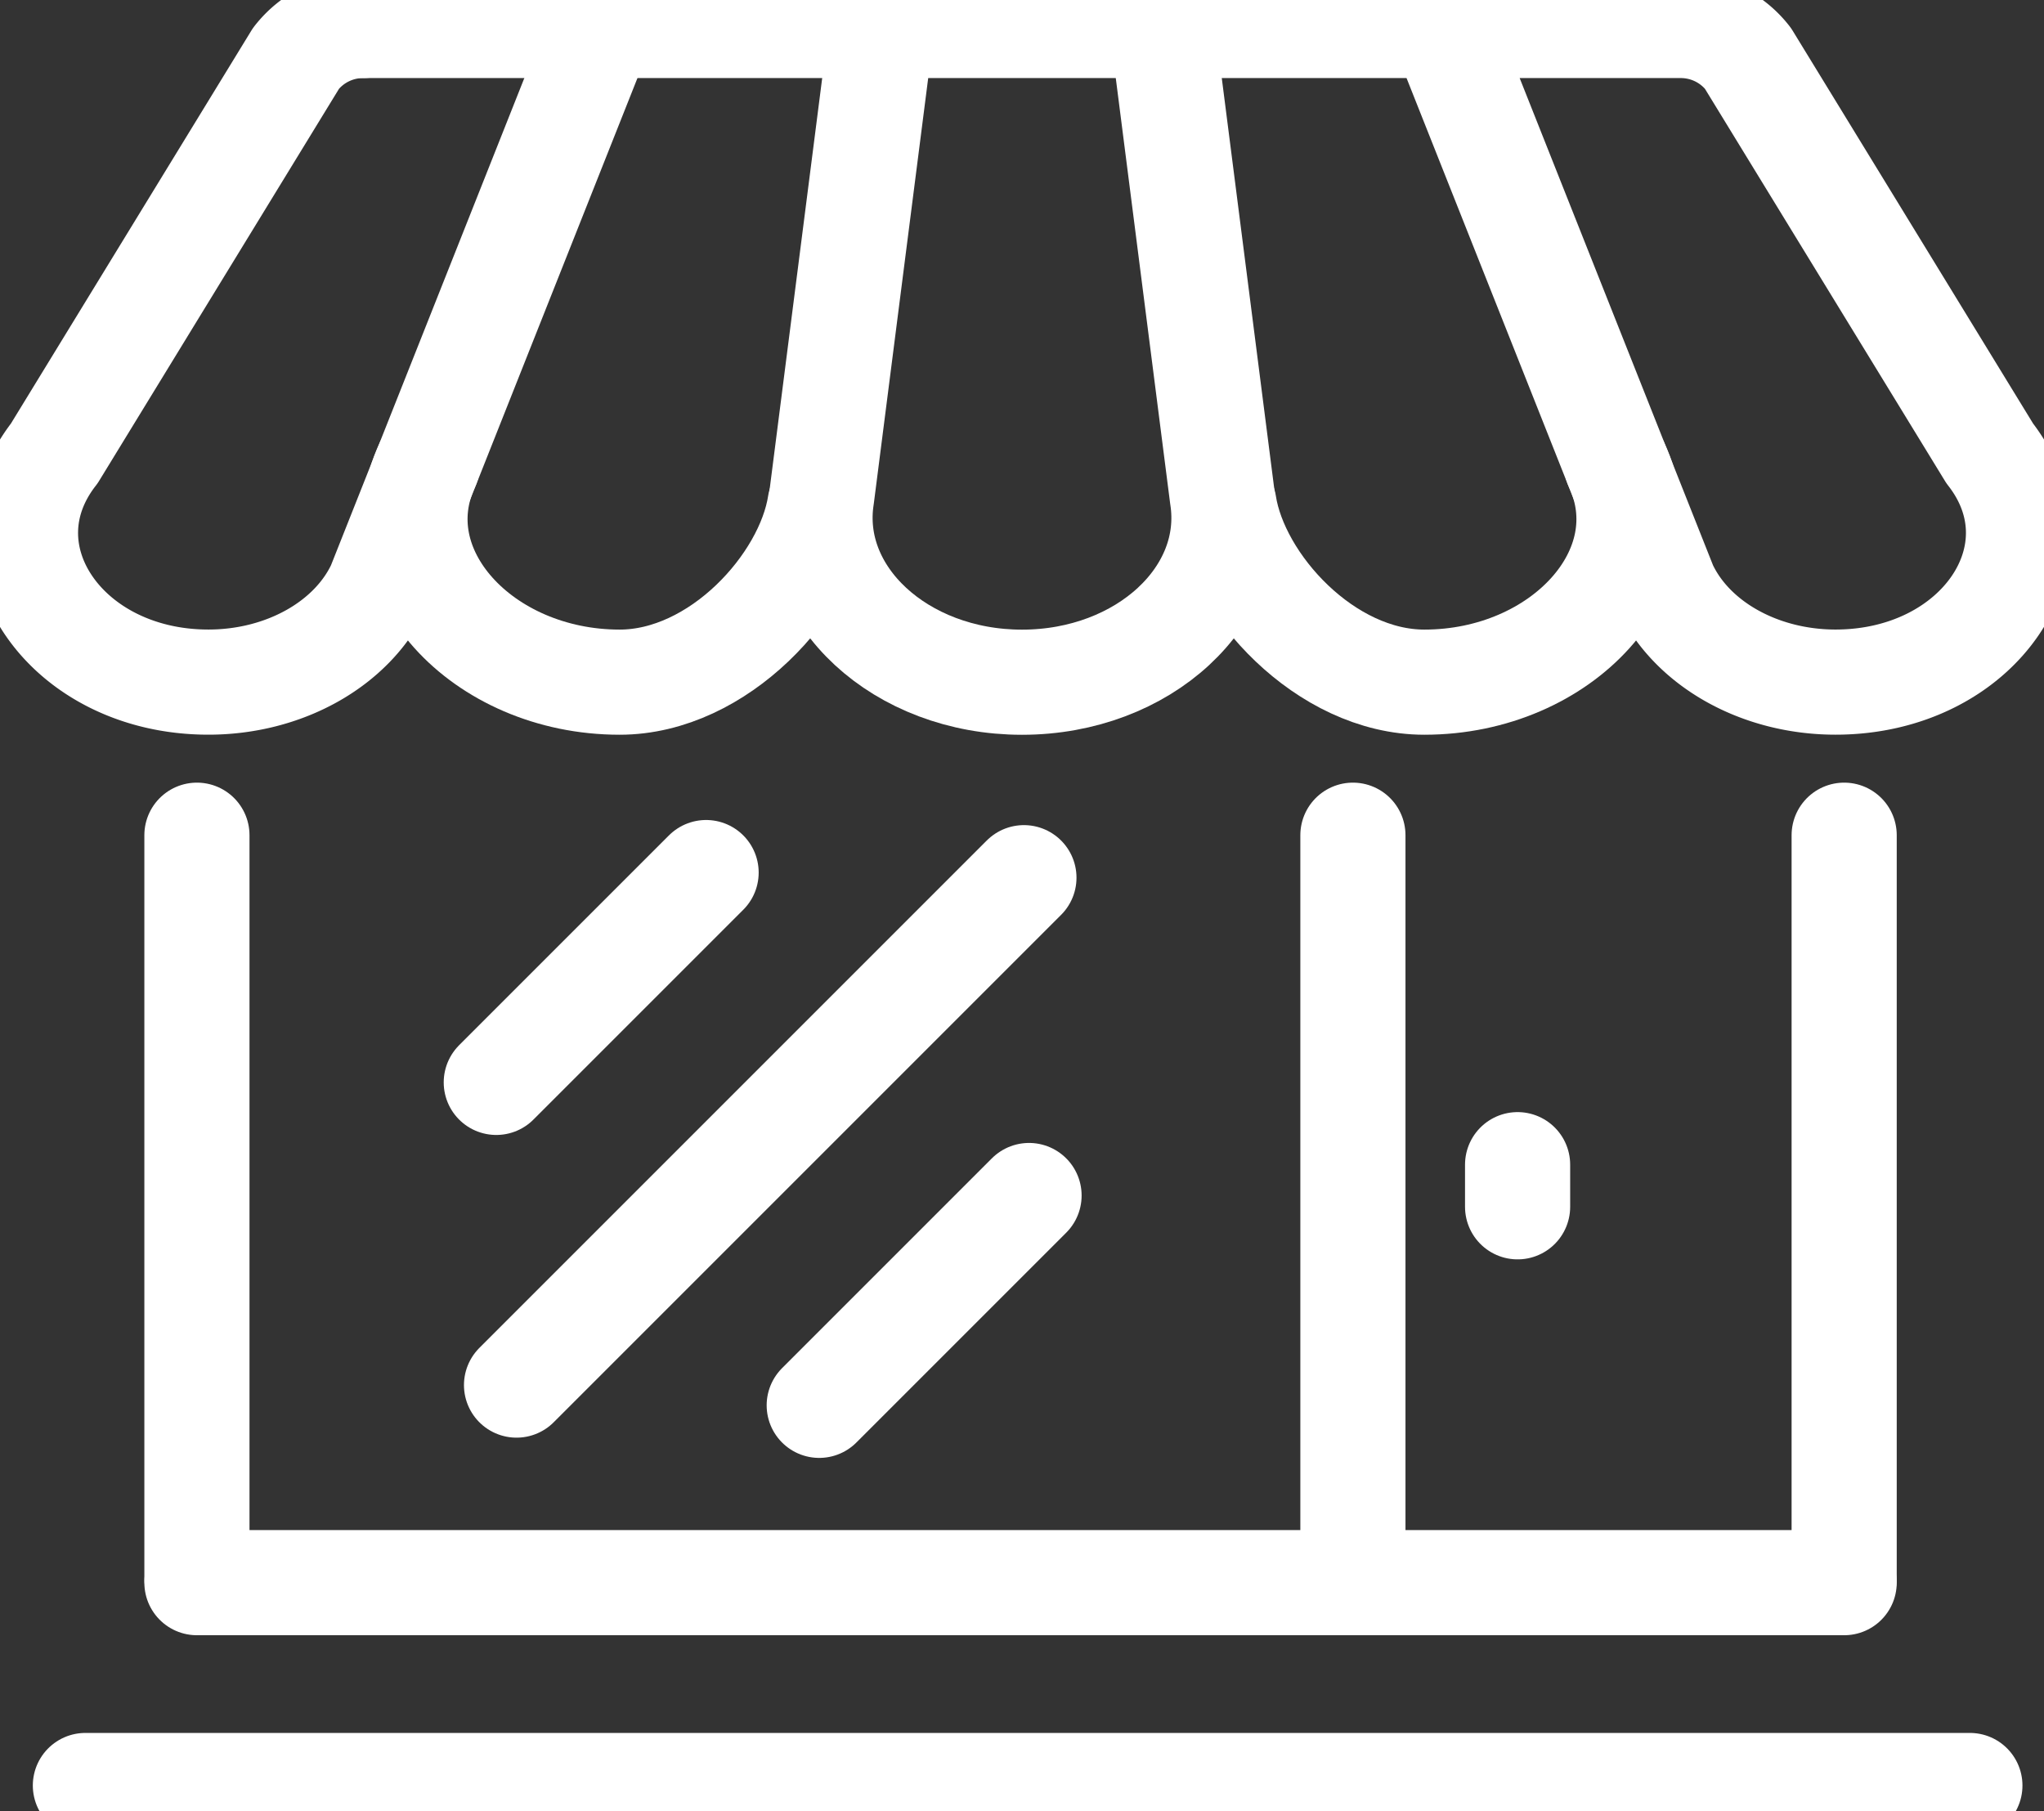
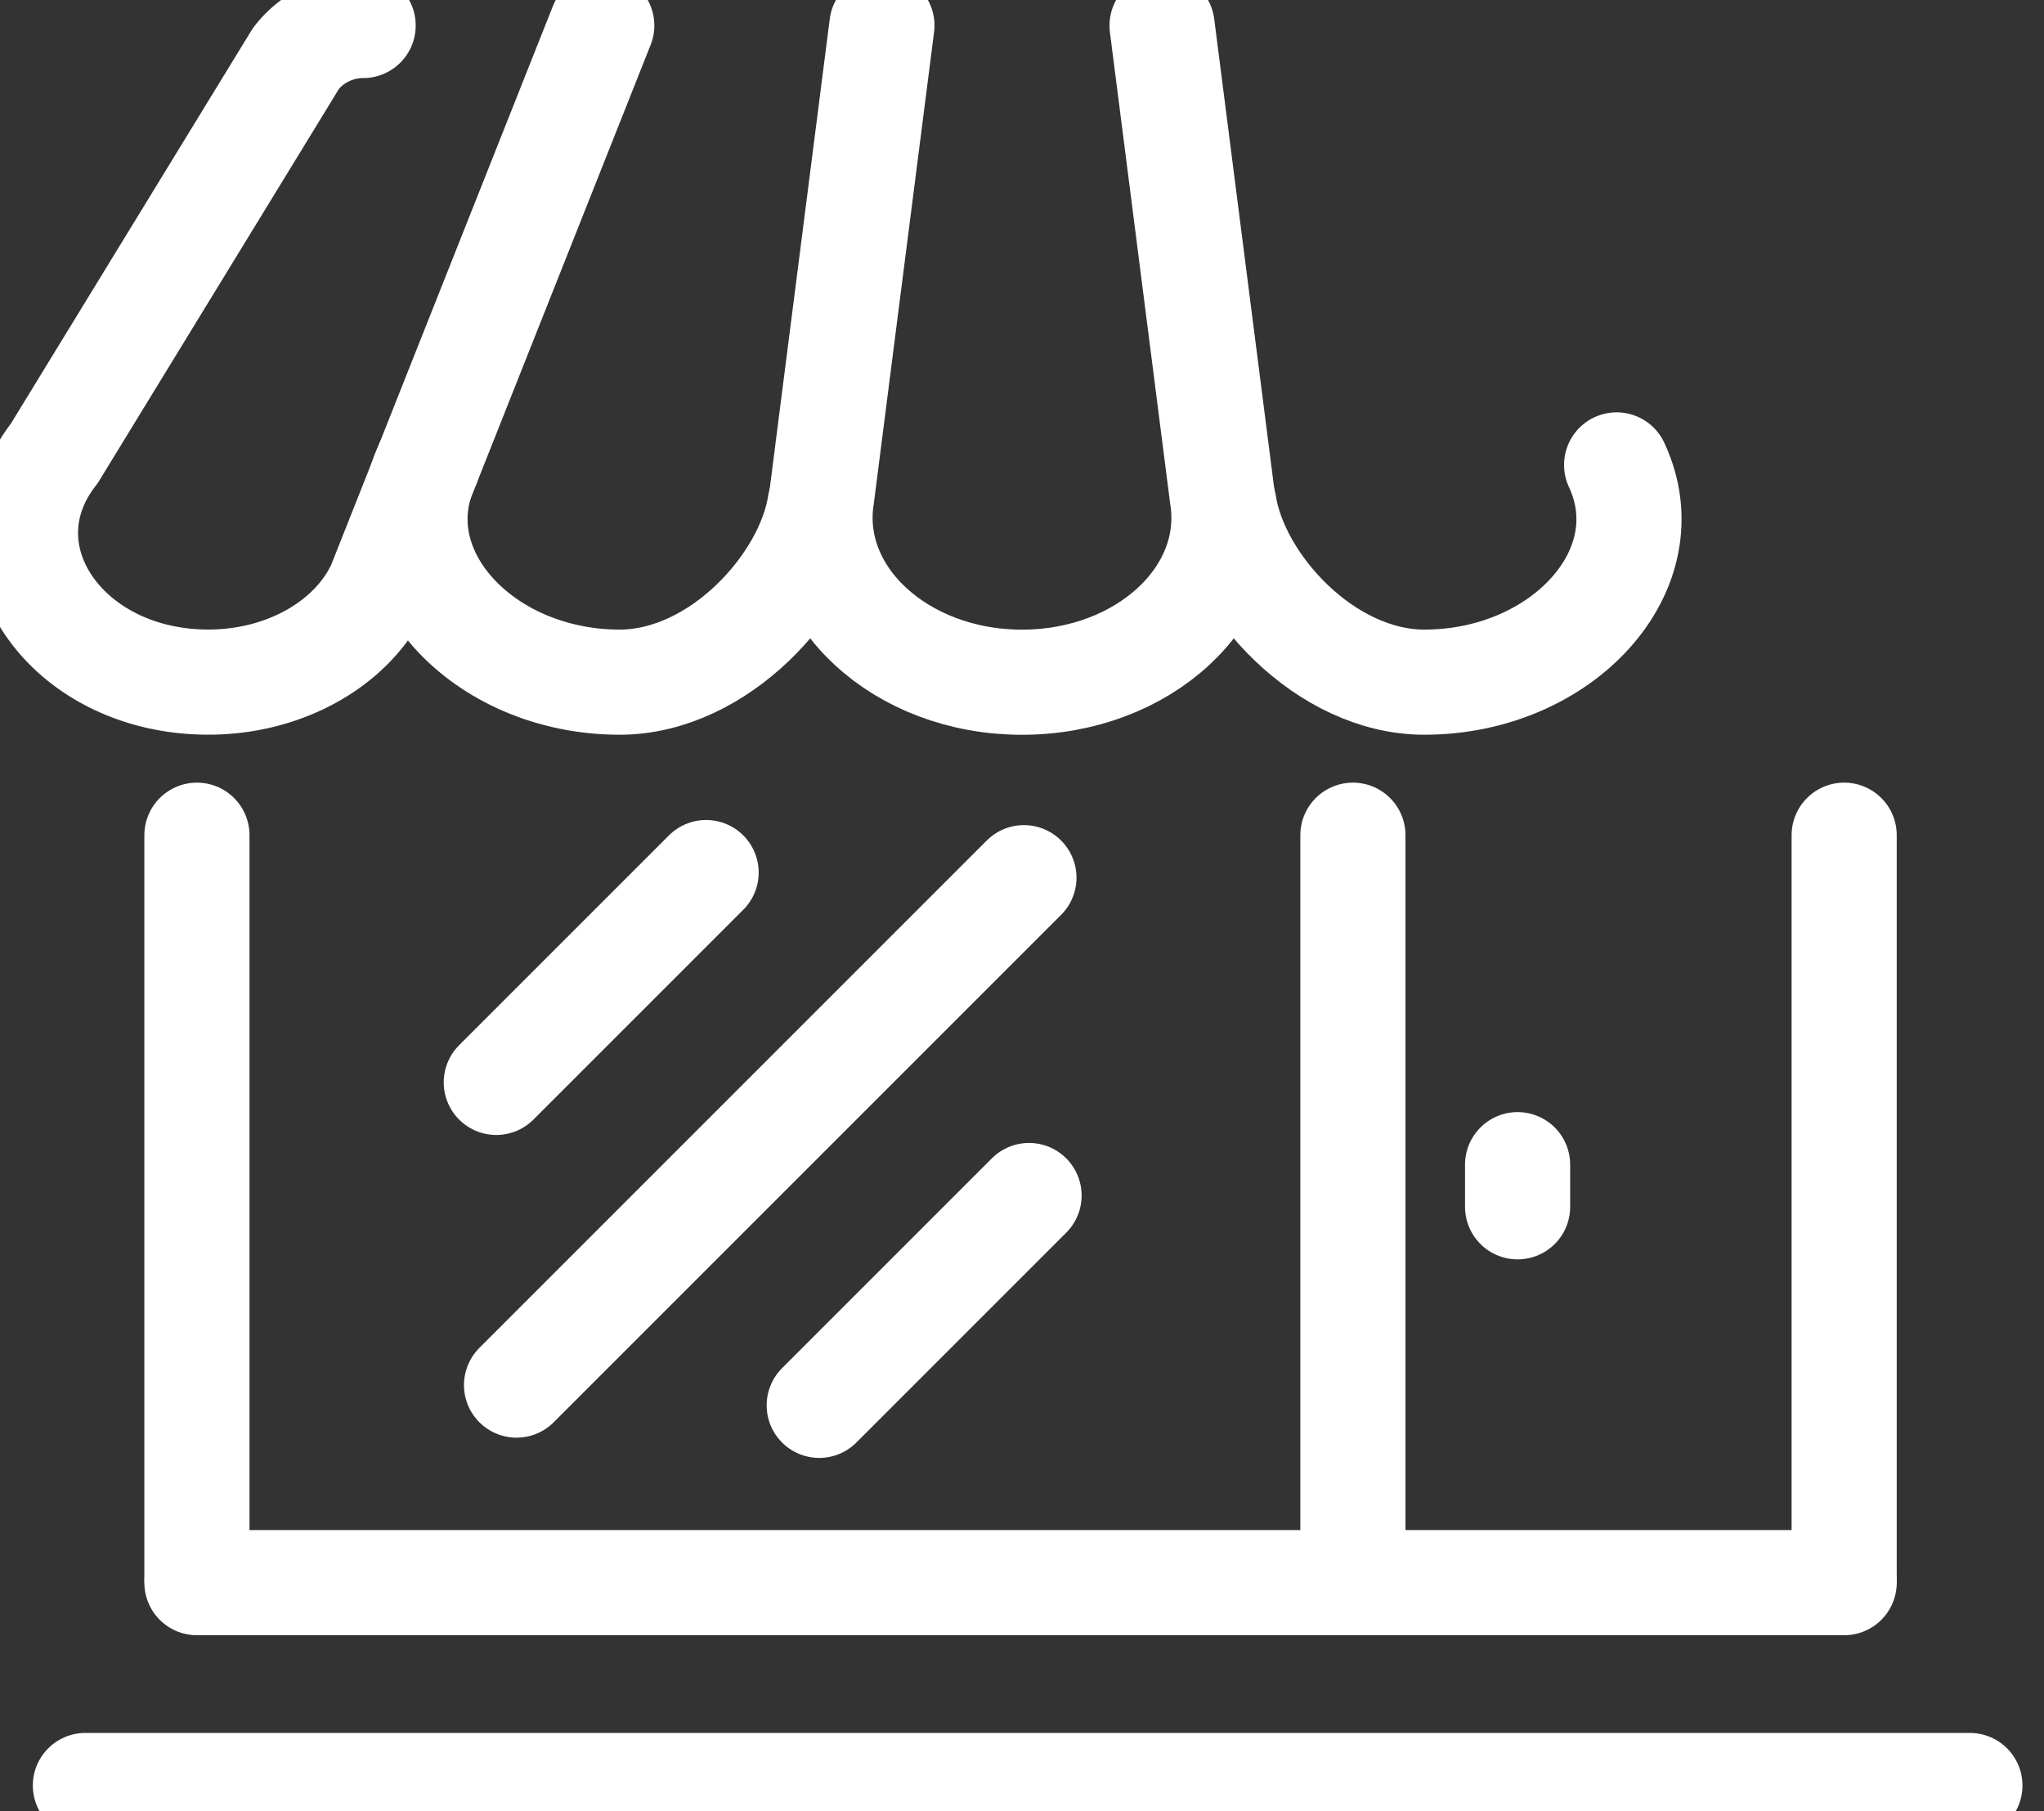
<svg xmlns="http://www.w3.org/2000/svg" id="Group_45983" data-name="Group 45983" width="110.947" height="98.299" viewBox="0 0 110.947 98.299">
  <rect x="0" y="0" width="110.947" height="98.299" fill="#333333" stroke="none" />
  <defs>
    <clipPath id="clip-path">
      <rect id="Rectangle_140461" data-name="Rectangle 140461" width="110.947" height="98.299" fill="none" stroke="#fff" stroke-width="1" />
    </clipPath>
  </defs>
  <line id="Line_283" data-name="Line 283" x2="89.411" transform="translate(10.689 85.905)" fill="none" stroke="#fff" stroke-linecap="round" stroke-linejoin="round" stroke-width="5.707" />
  <g id="Group_45982" data-name="Group 45982">
    <g id="Group_45981" data-name="Group 45981" clip-path="url(#clip-path)">
      <path id="Path_64777" data-name="Path 64777" d="M47.114,52.027c-2.663,5.691,2.963,11.792,10.436,11.792,5.372,0,10.2-5.313,10.878-9.656" transform="translate(-23.917 -26.792)" fill="none" stroke="#fff" stroke-linecap="round" stroke-linejoin="round" stroke-width="5.707" />
      <path id="Path_64778" data-name="Path 64778" d="M34.132,2.854,22.052,33.294c-1.466,3.132-5.152,5.2-9.266,5.2C4.964,38.5.221,31.46,4.416,26.08L17.539,4.632a4.615,4.615,0,0,1,3.64-1.778" transform="translate(-1.469 -1.47)" fill="none" stroke="#fff" stroke-linecap="round" stroke-linejoin="round" stroke-width="5.707" />
      <path id="Path_64779" data-name="Path 64779" d="M95.128,2.854l-3.27,25.583C91.026,33.775,96.13,38.5,102.731,38.5s11.705-4.721,10.873-10.059l-3.27-25.583" transform="translate(-47.258 -1.47)" fill="none" stroke="#fff" stroke-linecap="round" stroke-linejoin="round" stroke-width="5.707" />
      <path id="Path_64780" data-name="Path 64780" d="M158.285,52.027c2.663,5.691-2.963,11.792-10.436,11.792-5.371,0-10.2-5.313-10.877-9.656" transform="translate(-70.536 -26.792)" fill="none" stroke="#fff" stroke-linecap="round" stroke-linejoin="round" stroke-width="5.707" />
-       <path id="Path_64781" data-name="Path 64781" d="M99.21,2.854l12.081,30.44c1.465,3.132,5.152,5.2,9.266,5.2,7.822,0,12.565-7.036,8.369-12.416L115.8,4.632a4.615,4.615,0,0,0-3.64-1.778H40.636" transform="translate(-20.926 -1.47)" fill="none" stroke="#fff" stroke-linecap="round" stroke-linejoin="round" stroke-width="5.707" />
      <line id="Line_284" data-name="Line 284" y2="40.34" transform="translate(73.435 45.334)" fill="none" stroke="#fff" stroke-linecap="round" stroke-linejoin="round" stroke-width="5.707" />
      <line id="Line_285" data-name="Line 285" y2="40.34" transform="translate(10.689 45.334)" fill="none" stroke="#fff" stroke-linecap="round" stroke-linejoin="round" stroke-width="5.707" />
      <line id="Line_286" data-name="Line 286" y2="40.34" transform="translate(100.1 45.334)" fill="none" stroke="#fff" stroke-linecap="round" stroke-linejoin="round" stroke-width="5.707" />
      <line id="Line_287" data-name="Line 287" y1="11.389" x2="11.389" transform="translate(44.467 64.891)" fill="none" stroke="#fff" stroke-linecap="round" stroke-linejoin="round" stroke-width="5.707" />
      <line id="Line_288" data-name="Line 288" y1="11.389" x2="11.389" transform="translate(26.938 47.362)" fill="none" stroke="#fff" stroke-linecap="round" stroke-linejoin="round" stroke-width="5.707" />
      <line id="Line_289" data-name="Line 289" y1="27.541" x2="27.541" transform="translate(28.037 47.64)" fill="none" stroke="#fff" stroke-linecap="round" stroke-linejoin="round" stroke-width="5.707" />
      <line id="Line_290" data-name="Line 290" y2="2.287" transform="translate(82.374 63.217)" fill="none" stroke="#fff" stroke-linecap="round" stroke-linejoin="round" stroke-width="5.707" />
      <line id="Line_291" data-name="Line 291" x2="102.289" transform="translate(4.635 96.915)" fill="none" stroke="#fff" stroke-linecap="round" stroke-linejoin="round" stroke-width="5.707" />
    </g>
  </g>
</svg>